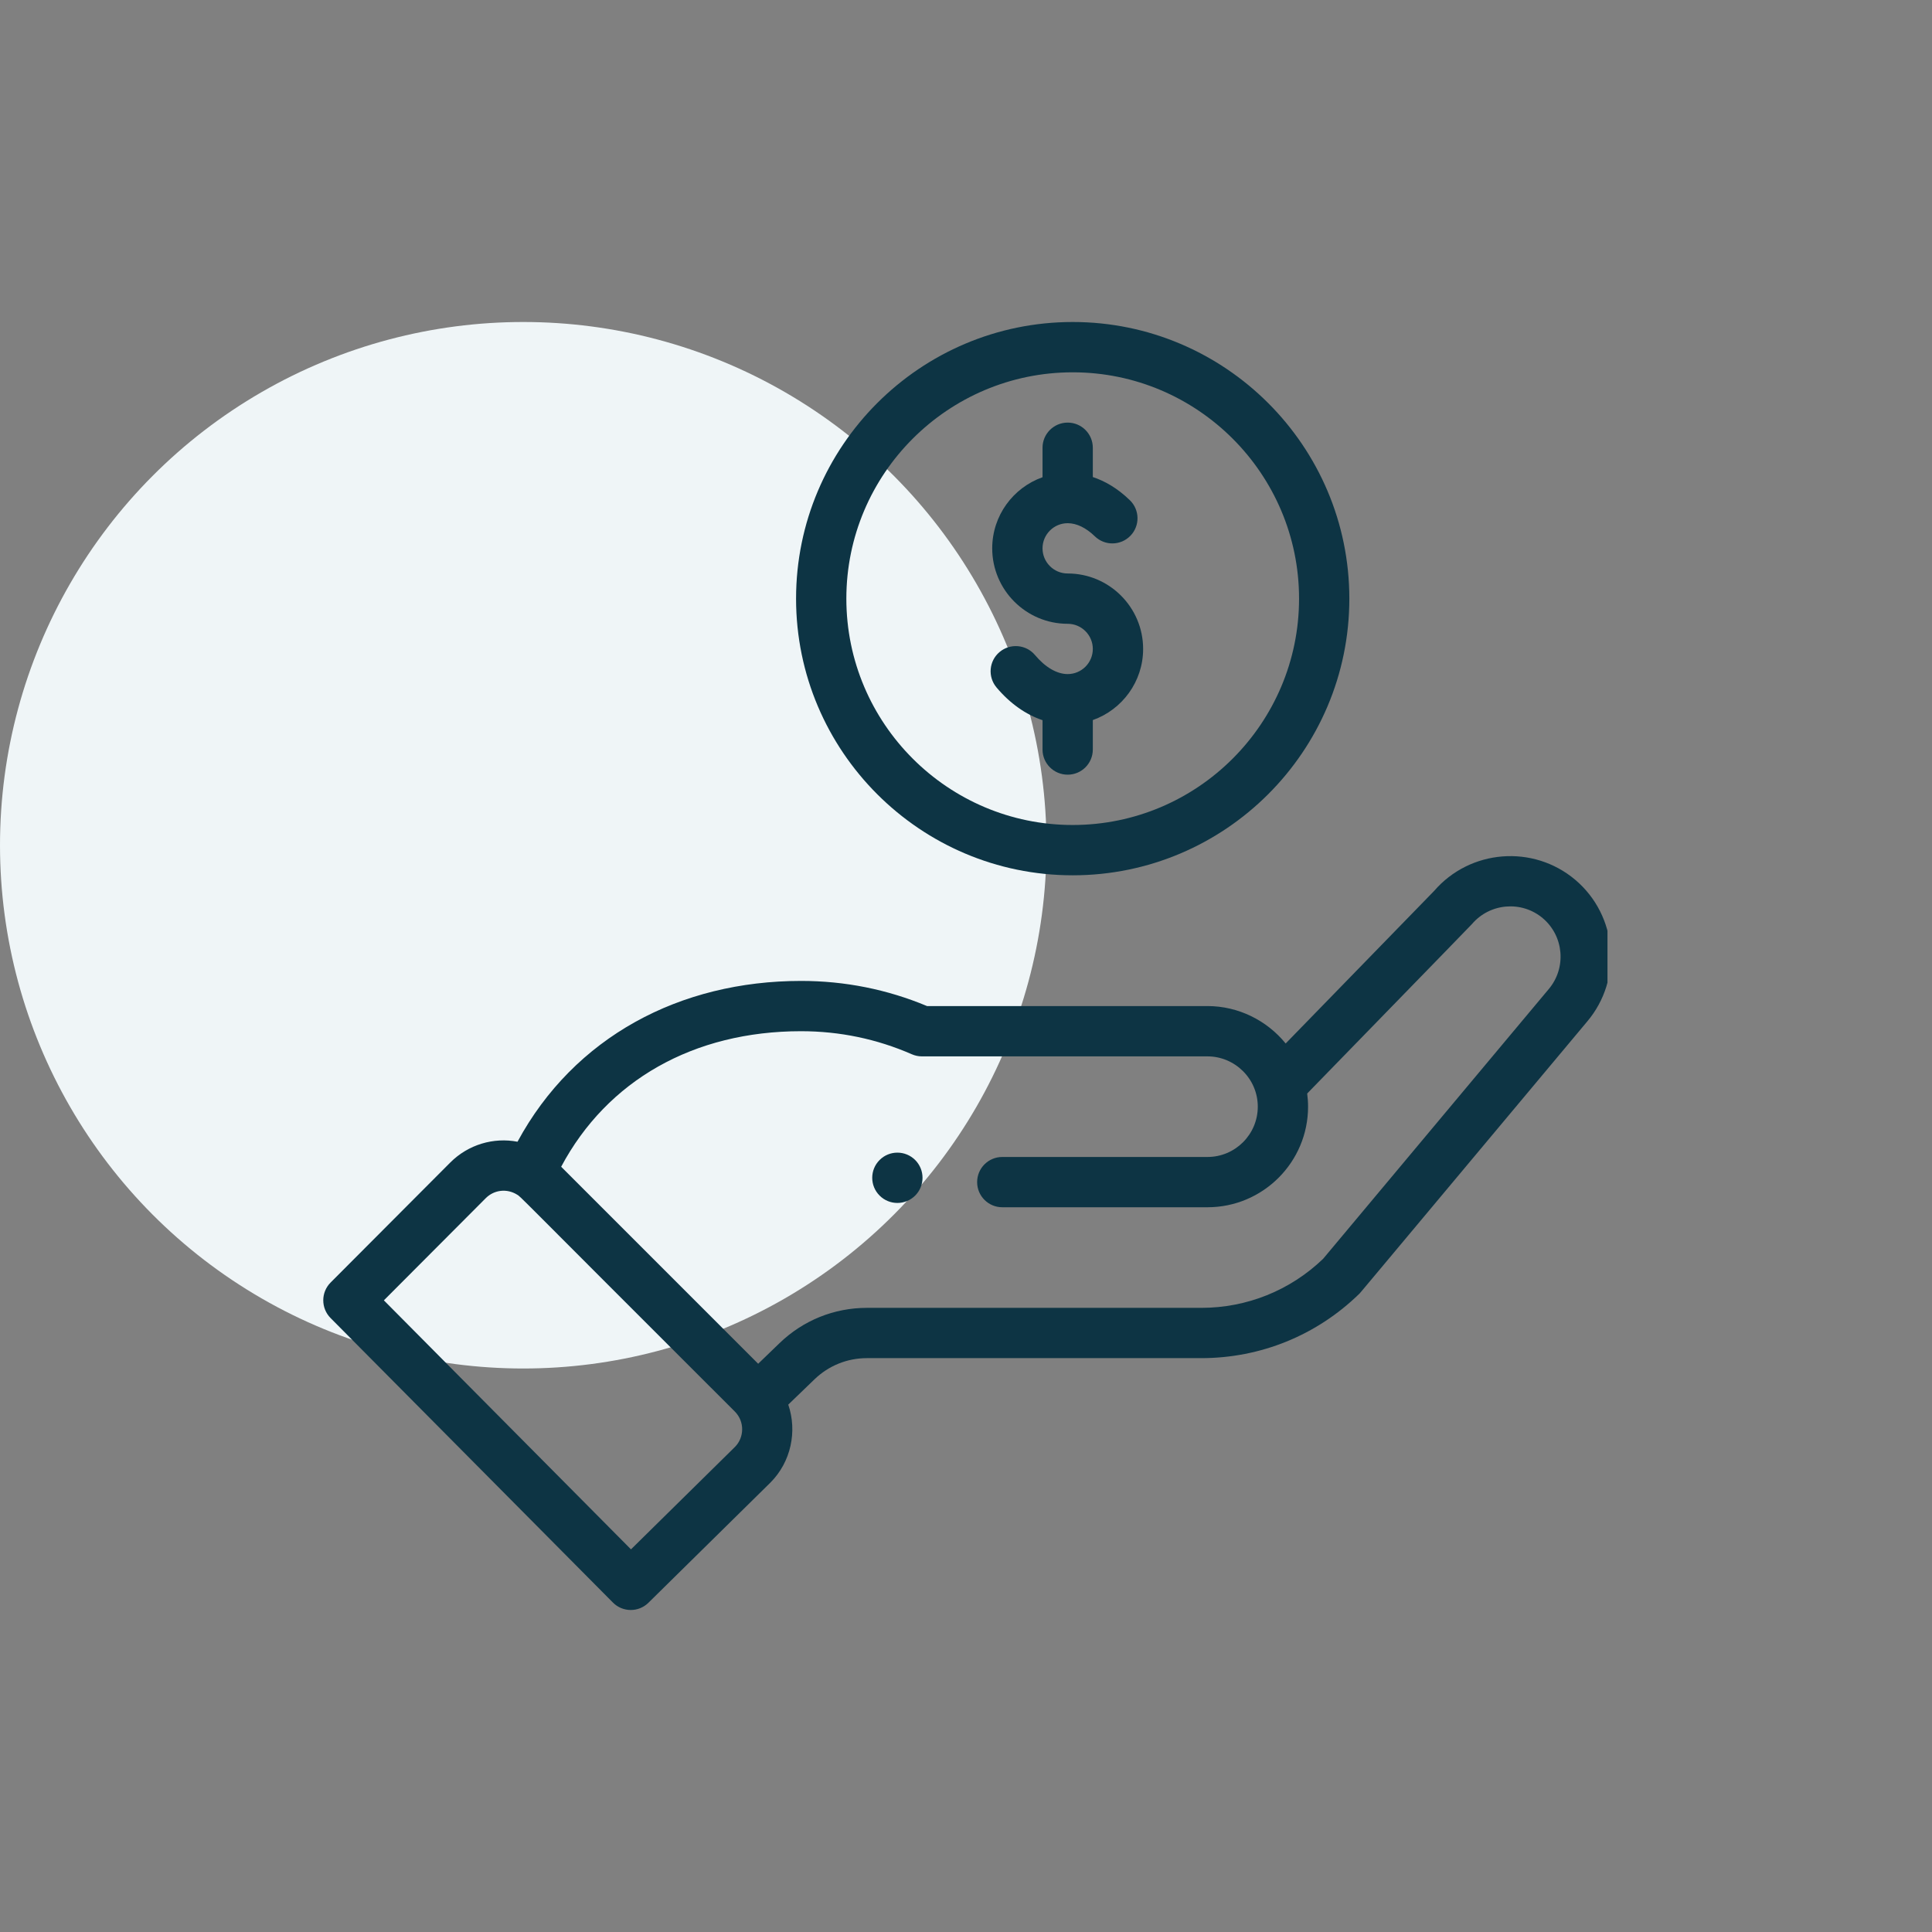
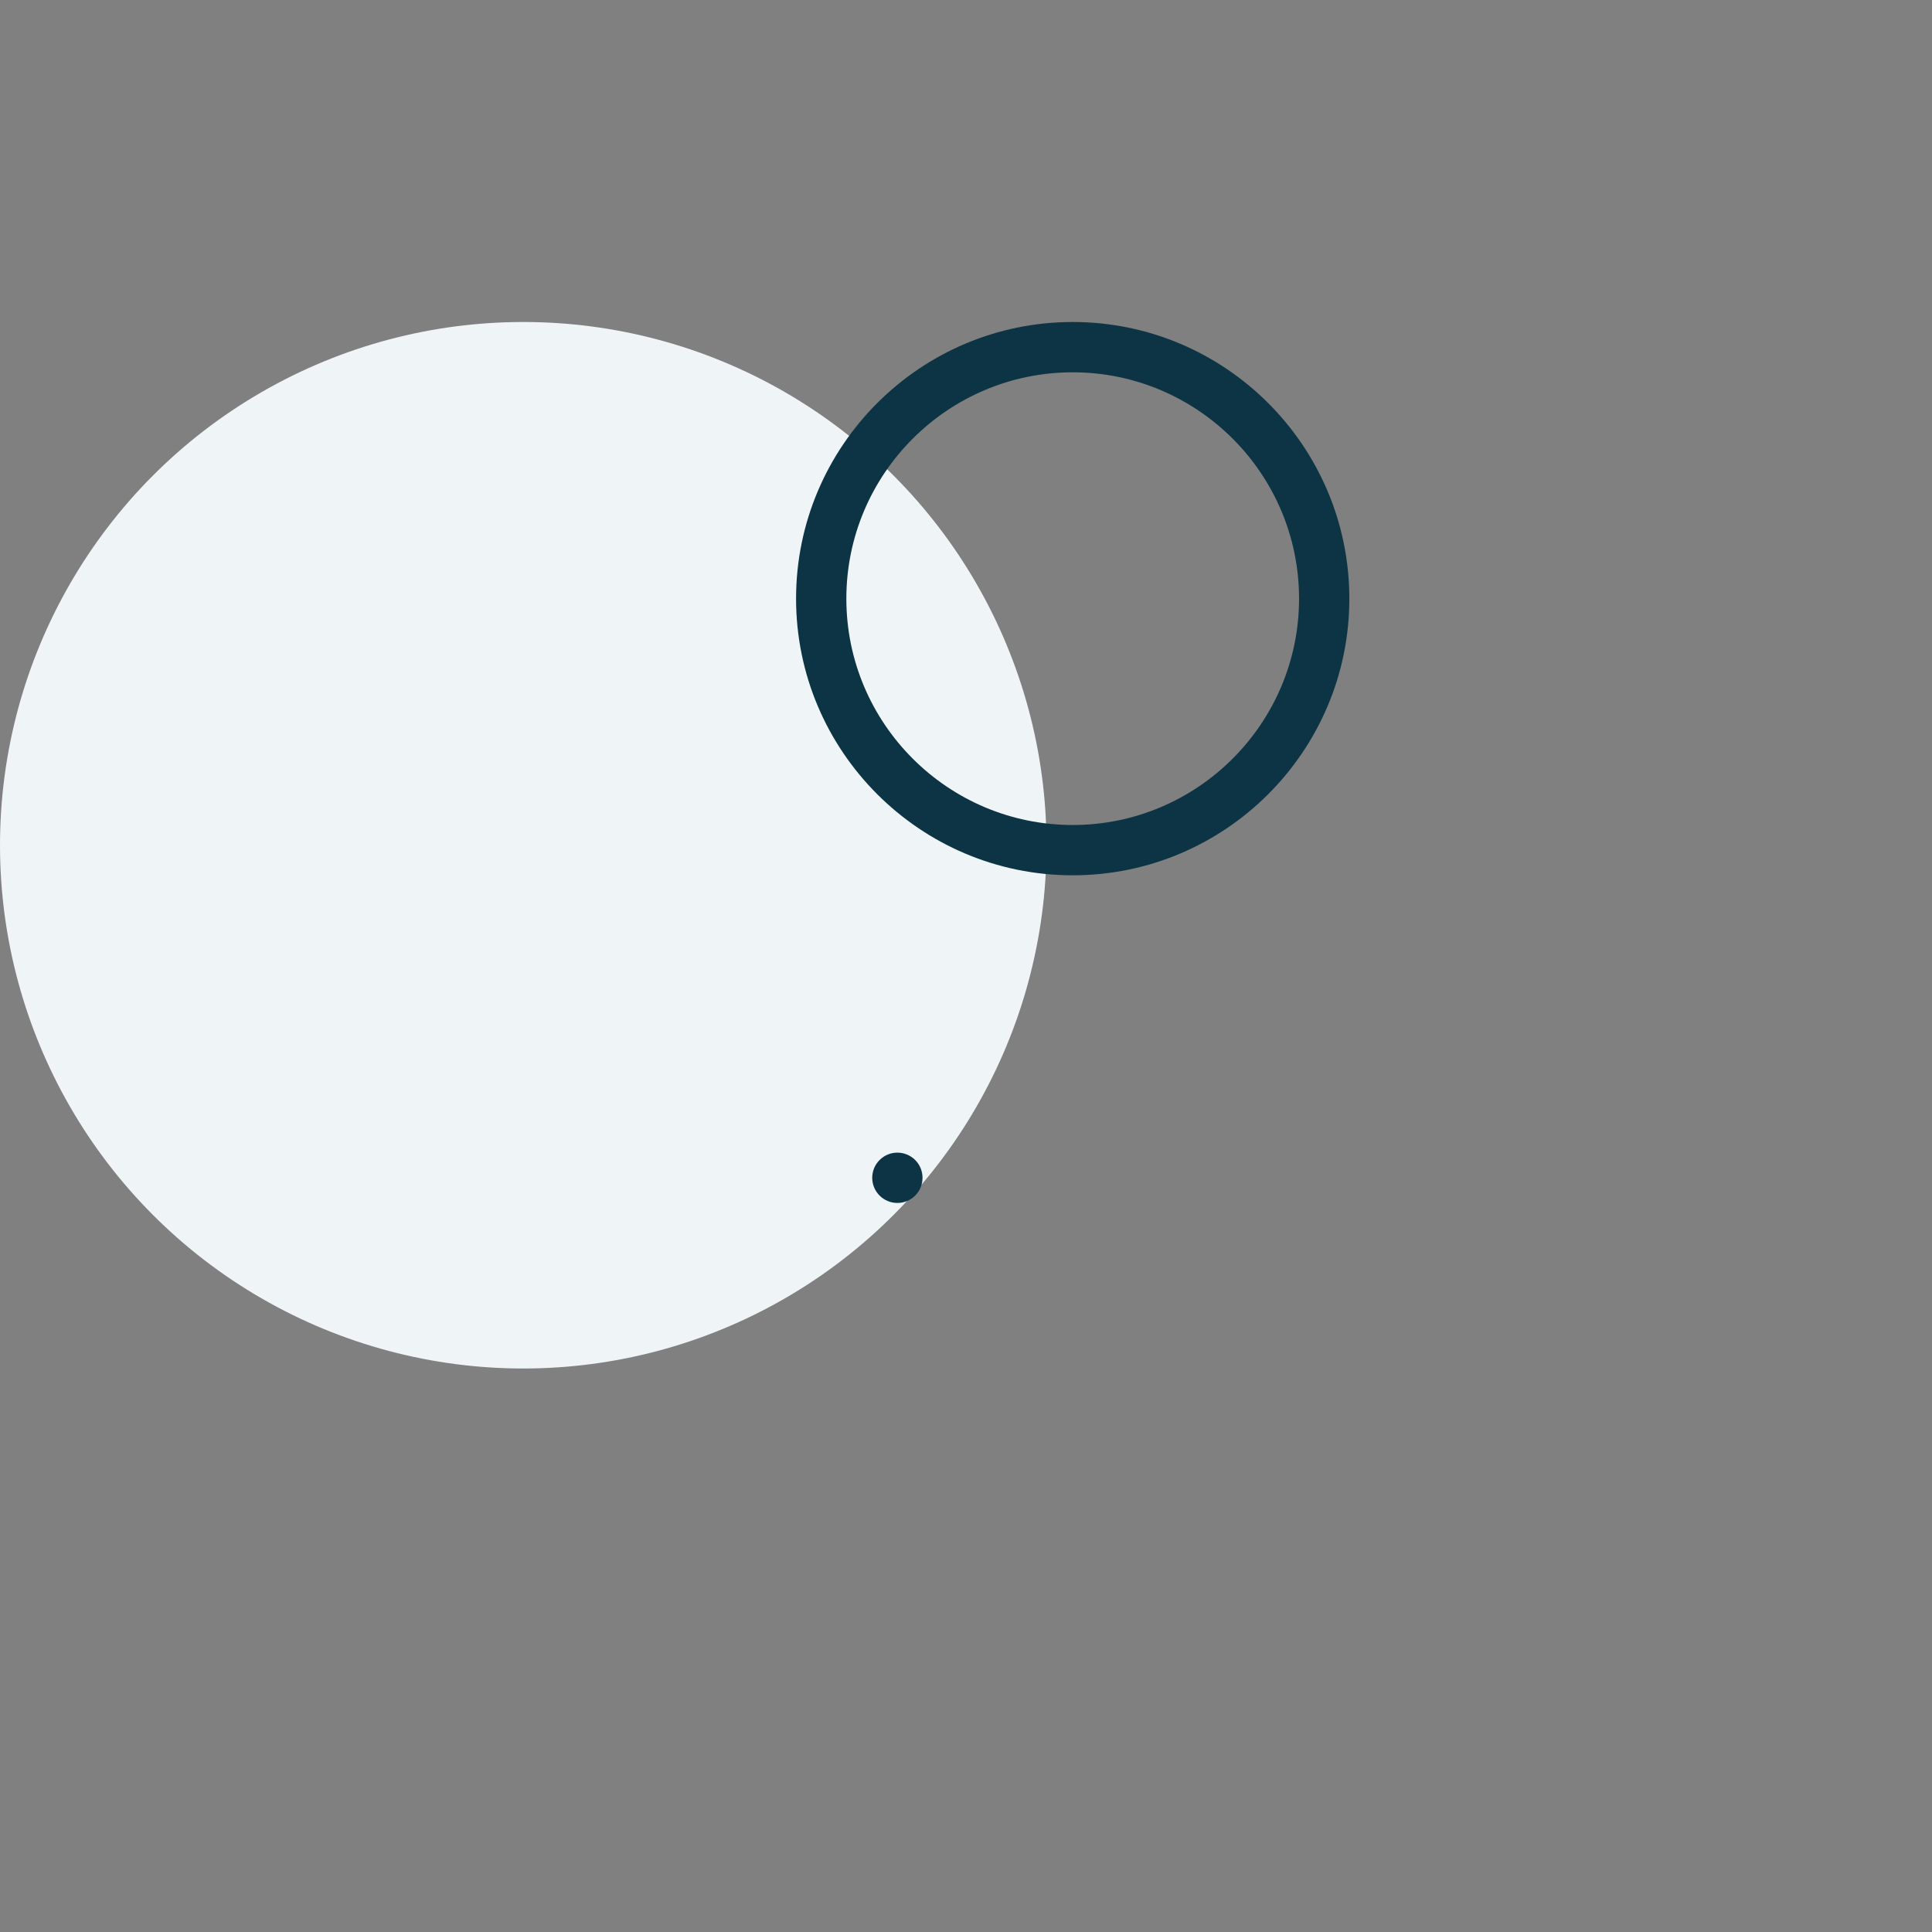
<svg xmlns="http://www.w3.org/2000/svg" width="72" height="72" viewBox="0 0 72 72" fill="none">
  <rect x="0" y="0" width="72" height="72" fill="#808080" stroke="none" />
  <circle cx="19.5" cy="31.5" r="19.5" fill="#EFF5F7" />
  <g clip-path="url(#clip0)">
    <path d="M34.106 44.556C34.471 44.19 34.471 43.596 34.106 43.23C33.739 42.864 33.146 42.864 32.78 43.23C32.414 43.596 32.414 44.19 32.78 44.556C33.146 44.922 33.739 44.922 34.106 44.556Z" fill="#0D3444" />
    <path d="M29.667 22.31C29.667 27.994 34.292 32.62 39.977 32.62C45.661 32.62 50.286 27.994 50.286 22.31C50.286 16.625 45.661 12 39.977 12C34.292 12 29.667 16.625 29.667 22.31ZM48.412 22.31C48.412 26.961 44.628 30.745 39.977 30.745C35.325 30.745 31.541 26.961 31.541 22.31C31.541 17.659 35.325 13.875 39.977 13.875C44.628 13.875 48.412 17.659 48.412 22.31Z" fill="#0D3444" />
-     <path d="M22.842 59.723C23.206 60.089 23.797 60.093 24.165 59.73L28.709 55.254C29.481 54.482 29.716 53.339 29.376 52.346L30.354 51.403C30.88 50.895 31.573 50.614 32.305 50.614H44.765C46.975 50.614 49.065 49.766 50.648 48.224C50.714 48.161 50.154 48.82 59.149 38.07C60.483 36.492 60.283 34.121 58.703 32.786C57.133 31.463 54.782 31.653 53.444 33.204L47.913 38.888C47.215 38.029 46.15 37.493 44.999 37.493H34.548C33.061 36.871 31.483 36.556 29.855 36.556C25.341 36.556 21.401 38.64 19.286 42.549C18.395 42.38 17.455 42.649 16.779 43.325L12.32 47.797C11.957 48.162 11.956 48.753 12.319 49.119L22.842 59.723ZM29.854 38.43C31.29 38.43 32.678 38.719 33.98 39.289C34.099 39.341 34.227 39.368 34.356 39.368H44.999C46.016 39.368 46.874 40.197 46.874 41.242C46.874 42.276 46.033 43.117 44.999 43.117H37.352C36.835 43.117 36.415 43.536 36.415 44.054C36.415 44.572 36.835 44.991 37.352 44.991H44.999C47.067 44.991 48.748 43.309 48.748 41.242C48.748 41.077 48.736 40.914 48.715 40.752C54.065 35.253 54.82 34.48 54.852 34.441C55.52 33.653 56.706 33.553 57.494 34.218C58.284 34.886 58.384 36.071 57.714 36.864L49.308 46.913C48.08 48.092 46.469 48.74 44.765 48.74H32.305C31.084 48.74 29.929 49.207 29.052 50.054L28.255 50.823L20.913 43.481C22.629 40.261 25.849 38.43 29.854 38.43ZM18.105 44.65C18.415 44.341 18.889 44.285 19.266 44.518C19.428 44.617 18.962 44.193 27.384 52.603C27.759 52.977 27.738 53.574 27.389 53.923L23.515 57.74L14.306 48.46L18.105 44.65Z" fill="#0D3444" />
-     <path d="M38.852 16.686V17.785C37.761 18.171 36.977 19.213 36.977 20.435C36.977 21.985 38.239 23.247 39.789 23.247C40.306 23.247 40.726 23.668 40.726 24.184C40.726 24.701 40.306 25.121 39.789 25.121C39.389 25.121 38.956 24.87 38.572 24.412C38.239 24.016 37.648 23.965 37.252 24.298C36.855 24.631 36.804 25.222 37.137 25.619C37.638 26.215 38.228 26.63 38.852 26.839V27.933C38.852 28.451 39.272 28.87 39.789 28.87C40.307 28.87 40.726 28.451 40.726 27.933V26.835C41.817 26.448 42.601 25.406 42.601 24.184C42.601 22.634 41.34 21.372 39.789 21.372C39.272 21.372 38.852 20.952 38.852 20.435C38.852 19.919 39.272 19.498 39.789 19.498C40.121 19.498 40.472 19.667 40.803 19.988C41.175 20.348 41.768 20.338 42.128 19.966C42.488 19.594 42.478 19.001 42.106 18.641C41.631 18.18 41.155 17.92 40.726 17.778V16.686C40.726 16.169 40.307 15.749 39.789 15.749C39.272 15.749 38.852 16.169 38.852 16.686Z" fill="#0D3444" />
  </g>
  <defs>
    <clipPath id="clip0">
      <rect width="47.906" height="48" fill="white" transform="translate(12 12)" />
    </clipPath>
  </defs>
</svg>